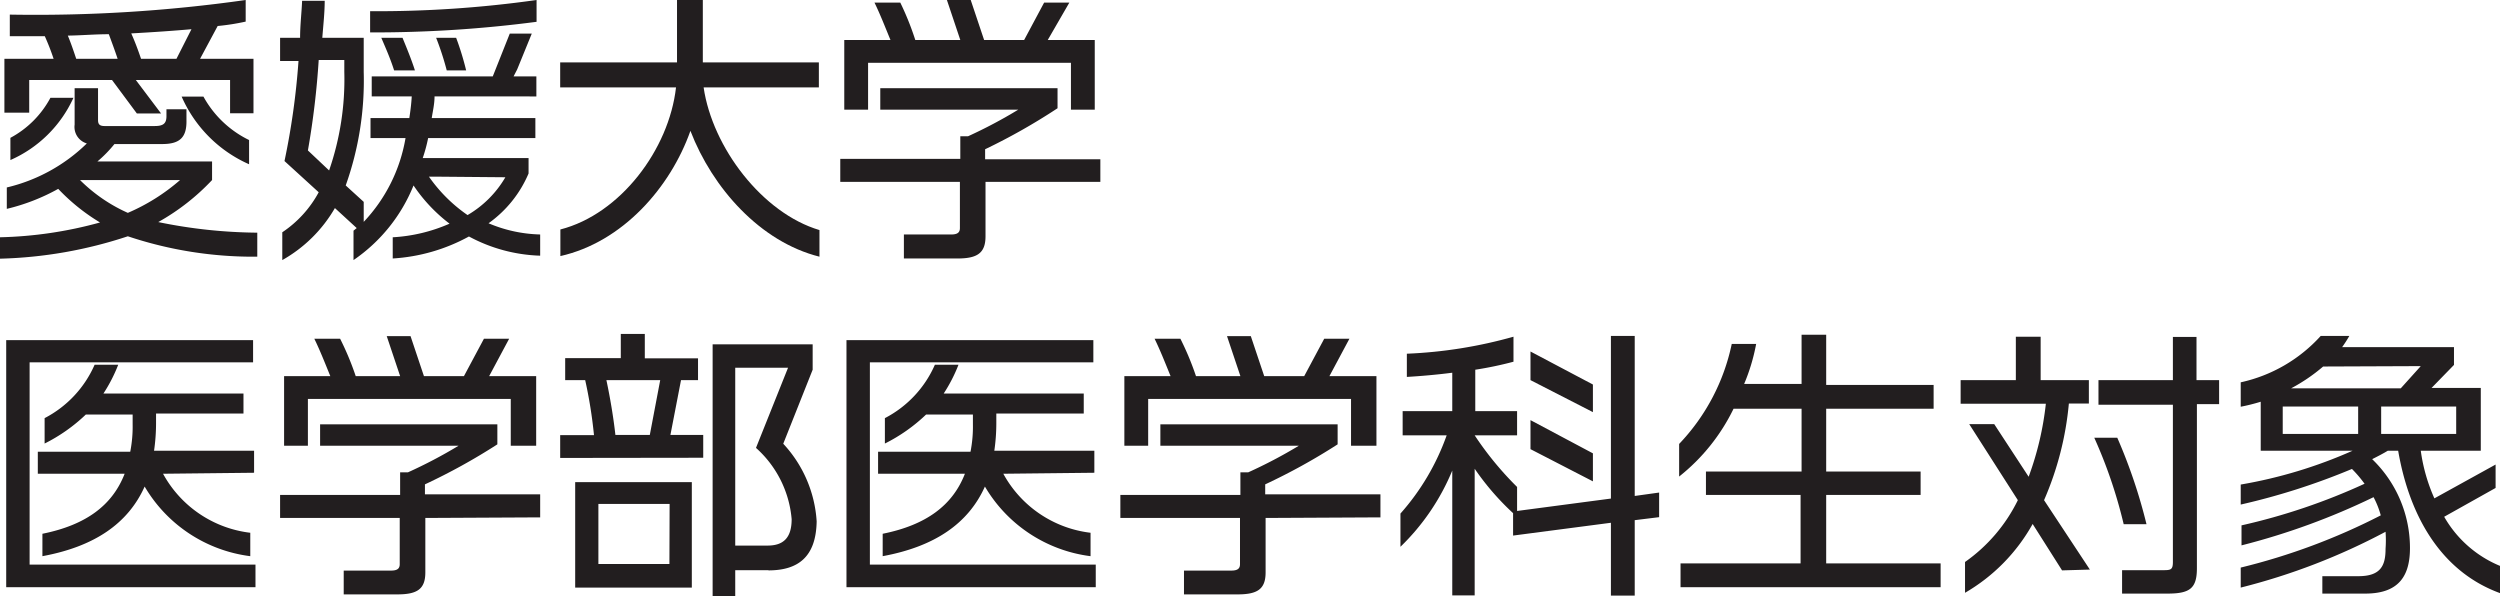
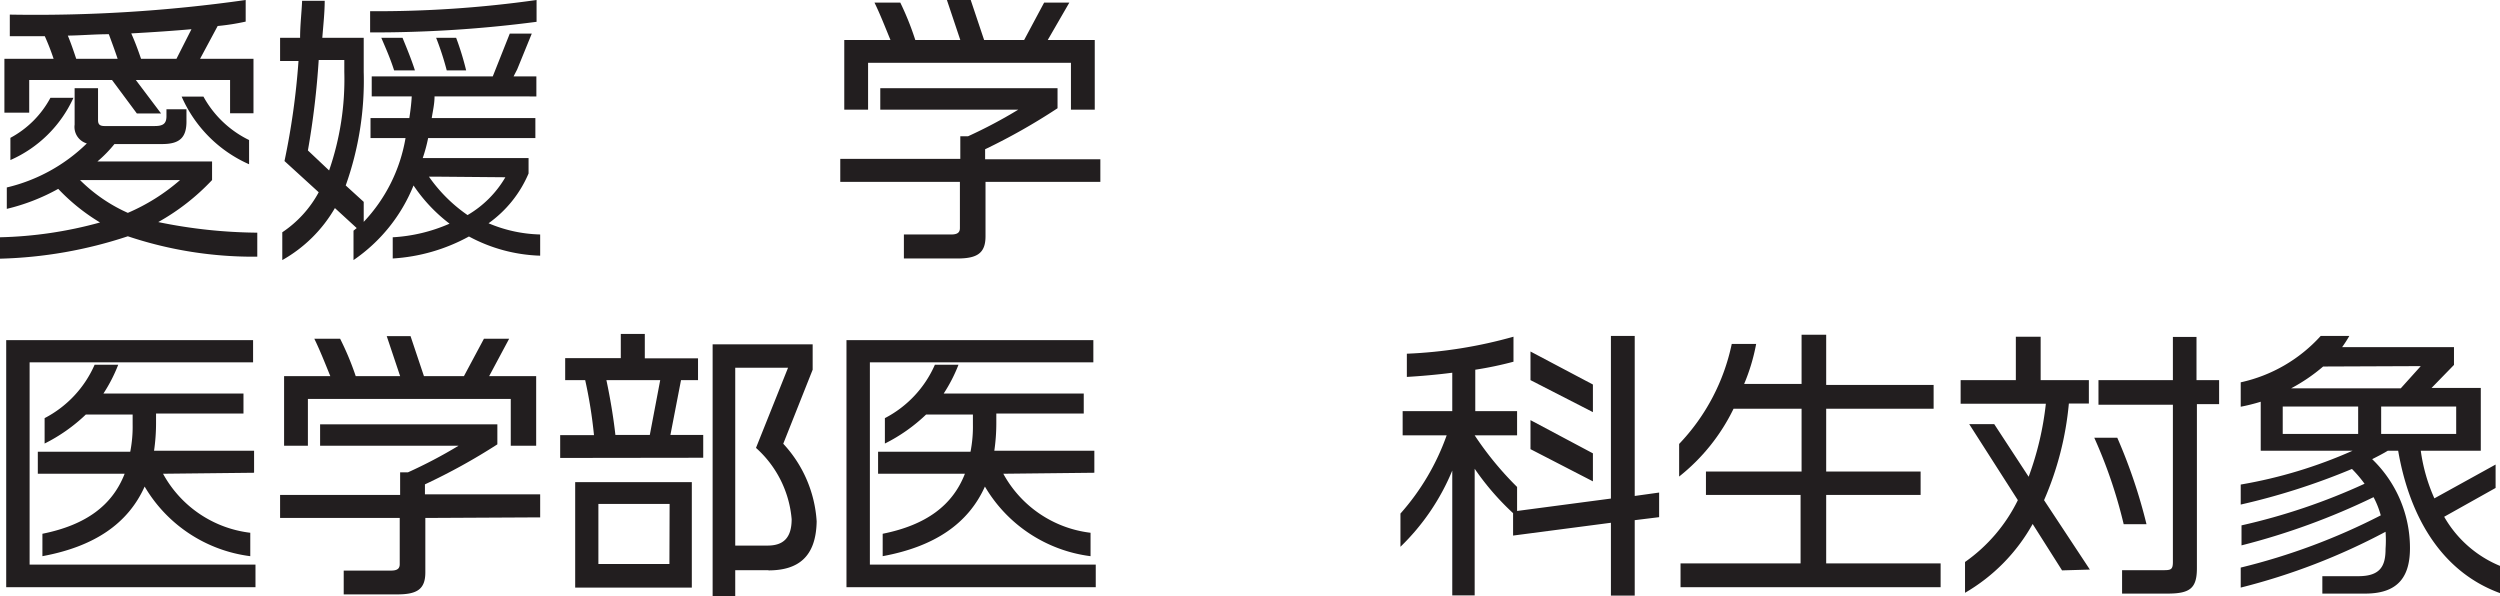
<svg xmlns="http://www.w3.org/2000/svg" viewBox="0 0 124.96 29.8">
  <defs>
    <style>.cls-1{fill:#221e1f;}</style>
  </defs>
  <title>nav_txt_target</title>
  <g id="Layer_2" data-name="Layer 2">
    <g id="Layer_1-2" data-name="Layer 1">
      <path class="cls-1" d="M6.39,11.81A22,22,0,0,1,0,12.93V11.86a20.44,20.44,0,0,0,5-.74A9.88,9.88,0,0,1,2.91,9.44a10.11,10.11,0,0,1-2.57,1V9.37a8.52,8.52,0,0,0,4-2.2.86.86,0,0,1-.61-.94V4.41H4.9V6c0,.22.09.3.33.3h2.5c.41,0,.59-.11.59-.49V5.46h1V6C9.34,6.86,9,7.2,8.11,7.2H5.72a6.29,6.29,0,0,1-.85.87H10.6V9a11.16,11.16,0,0,1-2.69,2.1,25.42,25.42,0,0,0,4.95.53v1.2A19.75,19.75,0,0,1,6.39,11.81ZM11.5,5.66V4H6.79L8.05,5.67H6.84L5.6,4H1.46V5.63H.22V2.94H2.68c-.14-.42-.28-.77-.44-1.13H.49V.73A74.6,74.6,0,0,0,12.28,0V1.08a11.54,11.54,0,0,1-1.4.22L10,2.94h2.67V5.66ZM.52,8V6.89a4.88,4.88,0,0,0,2-2H3.67A6.2,6.2,0,0,1,.52,8ZM5.44,1.71c-.68,0-1.36.06-2.05.07.15.36.28.74.42,1.16H5.88C5.73,2.49,5.59,2.12,5.44,1.71ZM4,9a8,8,0,0,0,2.39,1.64A9.92,9.92,0,0,0,9,9ZM6.56,1.67c.18.4.33.8.49,1.27H8.82l.75-1.48C8.67,1.54,7.65,1.61,6.56,1.67ZM9.08,4.83h1.09A5.19,5.19,0,0,0,12.45,7V8.21A6.58,6.58,0,0,1,9.08,4.83Z" />
      <path class="cls-1" d="M23.44,11.82a9.06,9.06,0,0,1-3.81,1.1V11.86a8.17,8.17,0,0,0,2.84-.68,8,8,0,0,1-1.8-1.91,8.25,8.25,0,0,1-3,3.73V11.53l.16-.13-1.09-1A7,7,0,0,1,14.11,13V11.61a5.6,5.6,0,0,0,1.82-2L14.22,8.05a36.67,36.67,0,0,0,.7-5H14V1.89h1c0-.66.08-1.29.1-1.85h1.13c0,.58-.07,1.21-.12,1.85h2.07v1.7a15.61,15.61,0,0,1-.9,5.68l.9.82v1a8.05,8.05,0,0,0,2.09-4.19H18.52v-1h1.94c.05-.33.1-.7.12-1.08h-2v-1h6.05l.85-2.14h1.1l-.73,1.79-.18.35h1.14v1H21.72c0,.38-.09.75-.14,1.08h5.18v1H21.4a7.7,7.7,0,0,1-.27,1h5.29v.77a5.86,5.86,0,0,1-2,2.49,7,7,0,0,0,2.58.56v1.06A8,8,0,0,1,23.44,11.82ZM17.21,3H15.93a41.07,41.07,0,0,1-.54,4.52l1.06,1a13.94,13.94,0,0,0,.76-4.93ZM18.5,1.62V.56A56.83,56.83,0,0,0,26.82,0V1.09A62.43,62.43,0,0,1,18.5,1.62Zm1.2,1.9c-.2-.63-.45-1.18-.64-1.63h1.06c.18.44.45,1.09.62,1.63Zm2.12,5.31-.38,0a7.64,7.64,0,0,0,1.93,1.92,5.24,5.24,0,0,0,1.89-1.89Zm.51-5.31a14.16,14.16,0,0,0-.53-1.63h1a14,14,0,0,1,.5,1.63Z" />
-       <path class="cls-1" d="M34.51,6.54c-1,2.83-3.39,5.56-6.5,6.26V11.47c3-.77,5.43-4,5.78-7.1H28V3.12h5.84V0h1.29V3.12h5.8V4.37H35.17c.44,3,2.93,6.28,5.79,7.13v1.33C38,12.09,35.61,9.4,34.51,6.54Z" />
      <path class="cls-1" d="M49.26,9.09v2.72c0,.84-.41,1.11-1.4,1.11H45.18v-1.2h2.37c.32,0,.43-.11.43-.32V9.09H42V7.94h6V6.81h.39A24.09,24.09,0,0,0,50.9,5.48H44V4.41h8.86v1a30.53,30.53,0,0,1-3.62,2.05v.5H55V9.09Zm4.27-3.61V3.14H43.39V5.48H42.2V2h2.31c-.24-.58-.52-1.3-.8-1.87H45A14.22,14.22,0,0,1,45.75,2H48l-.67-2h1.19l.67,2h2l1-1.87h1.26L52.37,2h2.35V5.48Z" />
      <path class="cls-1" d="M.31,29.35V17H12.65v1.11H1.48V28.22H12.77v1.13Zm7.84-5.67a5.74,5.74,0,0,0,4.36,2.95V27.8a7.17,7.17,0,0,1-5.28-3.48c-.83,1.85-2.51,3-5.11,3.48V26.68c2.19-.44,3.5-1.43,4.11-3H1.89v-1.1H6.51a6.57,6.57,0,0,0,.12-1.38v-.48H4.29a8.41,8.41,0,0,1-2.06,1.45V20.9a5.48,5.48,0,0,0,2.5-2.67H5.91a7.84,7.84,0,0,1-.74,1.44h7v1H7.8v.48a9.61,9.61,0,0,1-.1,1.38h5v1.1Z" />
      <path class="cls-1" d="M21.26,25.89v2.72c0,.84-.41,1.1-1.4,1.1H17.18V28.52h2.37c.32,0,.43-.11.43-.32V25.89H14V24.74h6V23.61h.39a24.09,24.09,0,0,0,2.53-1.33H16V21.21h8.86v1a30.53,30.53,0,0,1-3.62,2v.5H27v1.15Zm4.27-3.61V19.94H15.39v2.34H14.2V18.8h2.31c-.24-.59-.52-1.3-.8-1.87H17a14.22,14.22,0,0,1,.78,1.87H20l-.67-2h1.19l.67,2h2l1-1.87h1.26l-1,1.87h2.35v3.48Z" />
      <path class="cls-1" d="M28,22.89V21.75h1.69A23.28,23.28,0,0,0,29.25,19h-1v-1.1h2.78V16.69h1.2v1.22h2.66V19h-.85l-.53,2.74h1.64v1.14Zm.75,6.48V24.1h5.83v5.27Zm4.72-4.18H29.91v3h3.55ZM30.31,19c.18.84.35,1.84.45,2.74h1.72L33,19Zm8.1,9.5H36.75V29.8H35.62V17.21h5v1.27l-1.47,3.7a6.26,6.26,0,0,1,1.67,3.88C40.79,27.85,39.88,28.51,38.41,28.51Zm-.62-6.12,1.6-4H36.75v8.89h1.62c.79,0,1.2-.39,1.2-1.32A5.38,5.38,0,0,0,37.79,22.39Z" />
      <path class="cls-1" d="M42.31,29.35V17H54.65v1.11H43.48V28.22H54.77v1.13Zm7.84-5.67a5.74,5.74,0,0,0,4.36,2.95V27.8a7.17,7.17,0,0,1-5.28-3.48c-.83,1.85-2.51,3-5.11,3.48V26.68c2.19-.44,3.5-1.43,4.11-3H43.89v-1.1h4.62a6.57,6.57,0,0,0,.12-1.38v-.48H46.29a8.41,8.41,0,0,1-2.06,1.45V20.9a5.48,5.48,0,0,0,2.5-2.67h1.18a7.84,7.84,0,0,1-.74,1.44h7v1H49.8v.48a9.61,9.61,0,0,1-.1,1.38h5v1.1Z" />
-       <path class="cls-1" d="M63.26,25.89v2.72c0,.84-.41,1.1-1.4,1.1H59.18V28.52h2.37c.32,0,.43-.11.43-.32V25.89H56V24.74h6V23.61h.39a24.09,24.09,0,0,0,2.53-1.33H58V21.21h8.86v1a30.53,30.53,0,0,1-3.62,2v.5H69v1.15Zm4.27-3.61V19.94H57.39v2.34H56.2V18.8h2.31c-.24-.59-.52-1.3-.8-1.87H59a14.22,14.22,0,0,1,.78,1.87H62l-.67-2h1.19l.67,2h2l1-1.87h1.26l-1,1.87h2.35v3.48Z" />
      <path class="cls-1" d="M81.71,26v3.77H80.52V26.13l-4.89.64V25.65a13.11,13.11,0,0,1-1.92-2.22l0,1.12v5.21H72.59V24.7l0-1.18A11.28,11.28,0,0,1,70,27.33V25.67a11.84,11.84,0,0,0,2.31-3.91H70.11V20.55h2.48V18.63c-.77.1-1.58.17-2.27.21V17.68a23.05,23.05,0,0,0,5.33-.85v1.25a17.93,17.93,0,0,1-1.91.4v2.07h2.09v1.21H73.71a16.21,16.21,0,0,0,2.12,2.58v1.2l4.69-.62V16.79h1.19v8l1.22-.17v1.23Zm-5.21-7V17.57l3.12,1.65V20.6Zm0,3.45V21l3.12,1.66v1.4Z" />
      <path class="cls-1" d="M84,29.35V28.16h6V24.74H85.27V23.57h4.78V20.43h-3.4a9.75,9.75,0,0,1-2.72,3.39V22.19a10.28,10.28,0,0,0,2.63-5h1.22a9.68,9.68,0,0,1-.6,2h2.87V16.73h1.23v2.51h5.37v1.19H91.28v3.14H96v1.17H91.28v3.42H97v1.19Z" />
      <path class="cls-1" d="M103.07,28.51l-1.47-2.32a9.08,9.08,0,0,1-3.38,3.44V28.09A8.16,8.16,0,0,0,100.86,25L98.43,21.2h1.25l1.72,2.63a15.32,15.32,0,0,0,.86-3.65H98V19h2.76V16.83H102V19h2.41v1.17h-1A15.61,15.61,0,0,1,102.17,25l2.29,3.47Zm3.08-2.31a24,24,0,0,0-1.47-4.32h1.15a26.51,26.51,0,0,1,1.46,4.32Zm3.66-6V28.4c0,1-.34,1.27-1.46,1.27h-2.28V28.5h2c.42,0,.54,0,.54-.41V20.23h-3.72V19h3.72V16.84h1.18V19h1.13v1.2Z" />
      <path class="cls-1" d="M119.87,22.53h-.52c-.23.14-.5.28-.78.42a6.17,6.17,0,0,1,1.89,4.44c0,1.33-.5,2.28-2.23,2.28h-2.15V28.8h1.8c1.12,0,1.36-.53,1.36-1.37a6,6,0,0,0,0-.85A31.93,31.93,0,0,1,112,29.37v-1a31.7,31.7,0,0,0,7-2.61,4.42,4.42,0,0,0-.36-.91,34.67,34.67,0,0,1-6.6,2.41v-1a31,31,0,0,0,6.15-2.08,6,6,0,0,0-.63-.74A33.79,33.79,0,0,1,112,25.22v-1a23.49,23.49,0,0,0,5.59-1.69H113V20.08a9.23,9.23,0,0,1-1,.25V19.11a7.57,7.57,0,0,0,4-2.32h1.43a6.46,6.46,0,0,1-.36.56h5.59v.89l-1.12,1.15H124v3.14h-3a8.74,8.74,0,0,0,.68,2.38l3.06-1.69v1.17l-2.57,1.44a5.73,5.73,0,0,0,2.8,2.46v1.36C122,28.57,120.43,25.78,119.87,22.53Zm-2-2.21h-3.77v1.37h3.77Zm-1.75-2a8.8,8.8,0,0,1-1.6,1.09H120L121,18.3Zm6.65,2h-3.75v1.37h3.75Z" />
    </g>
  </g>
</svg>